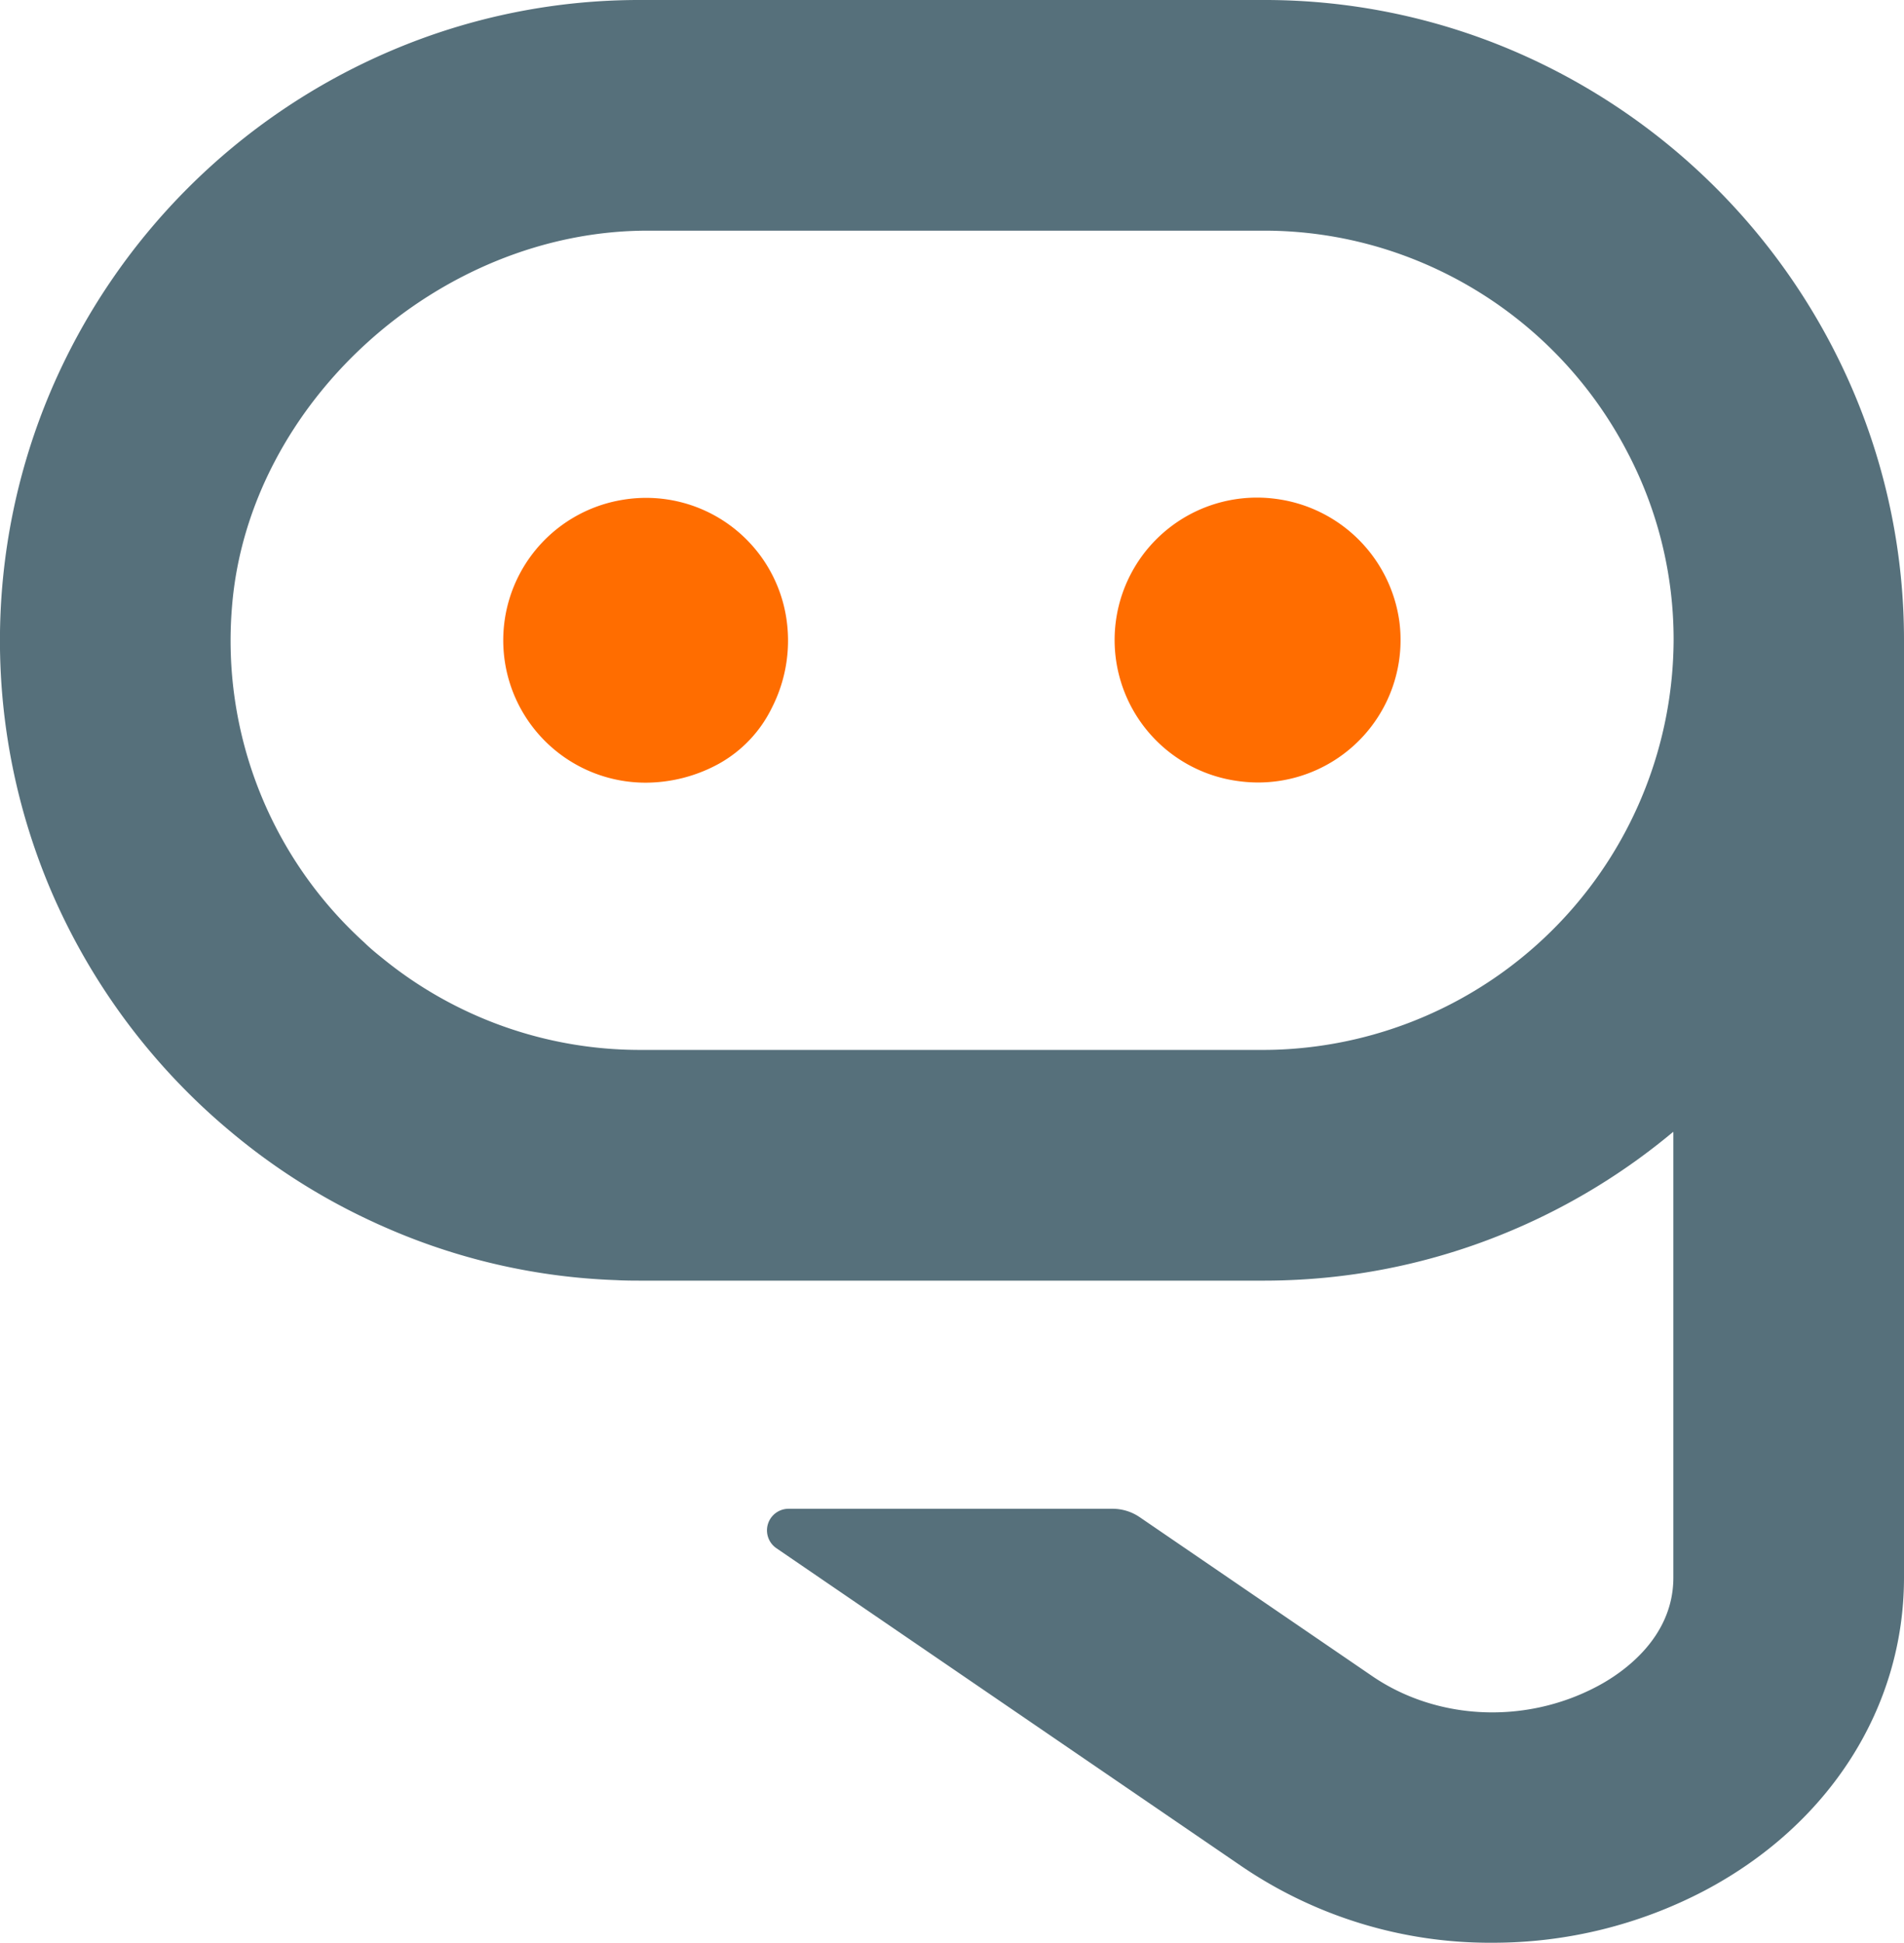
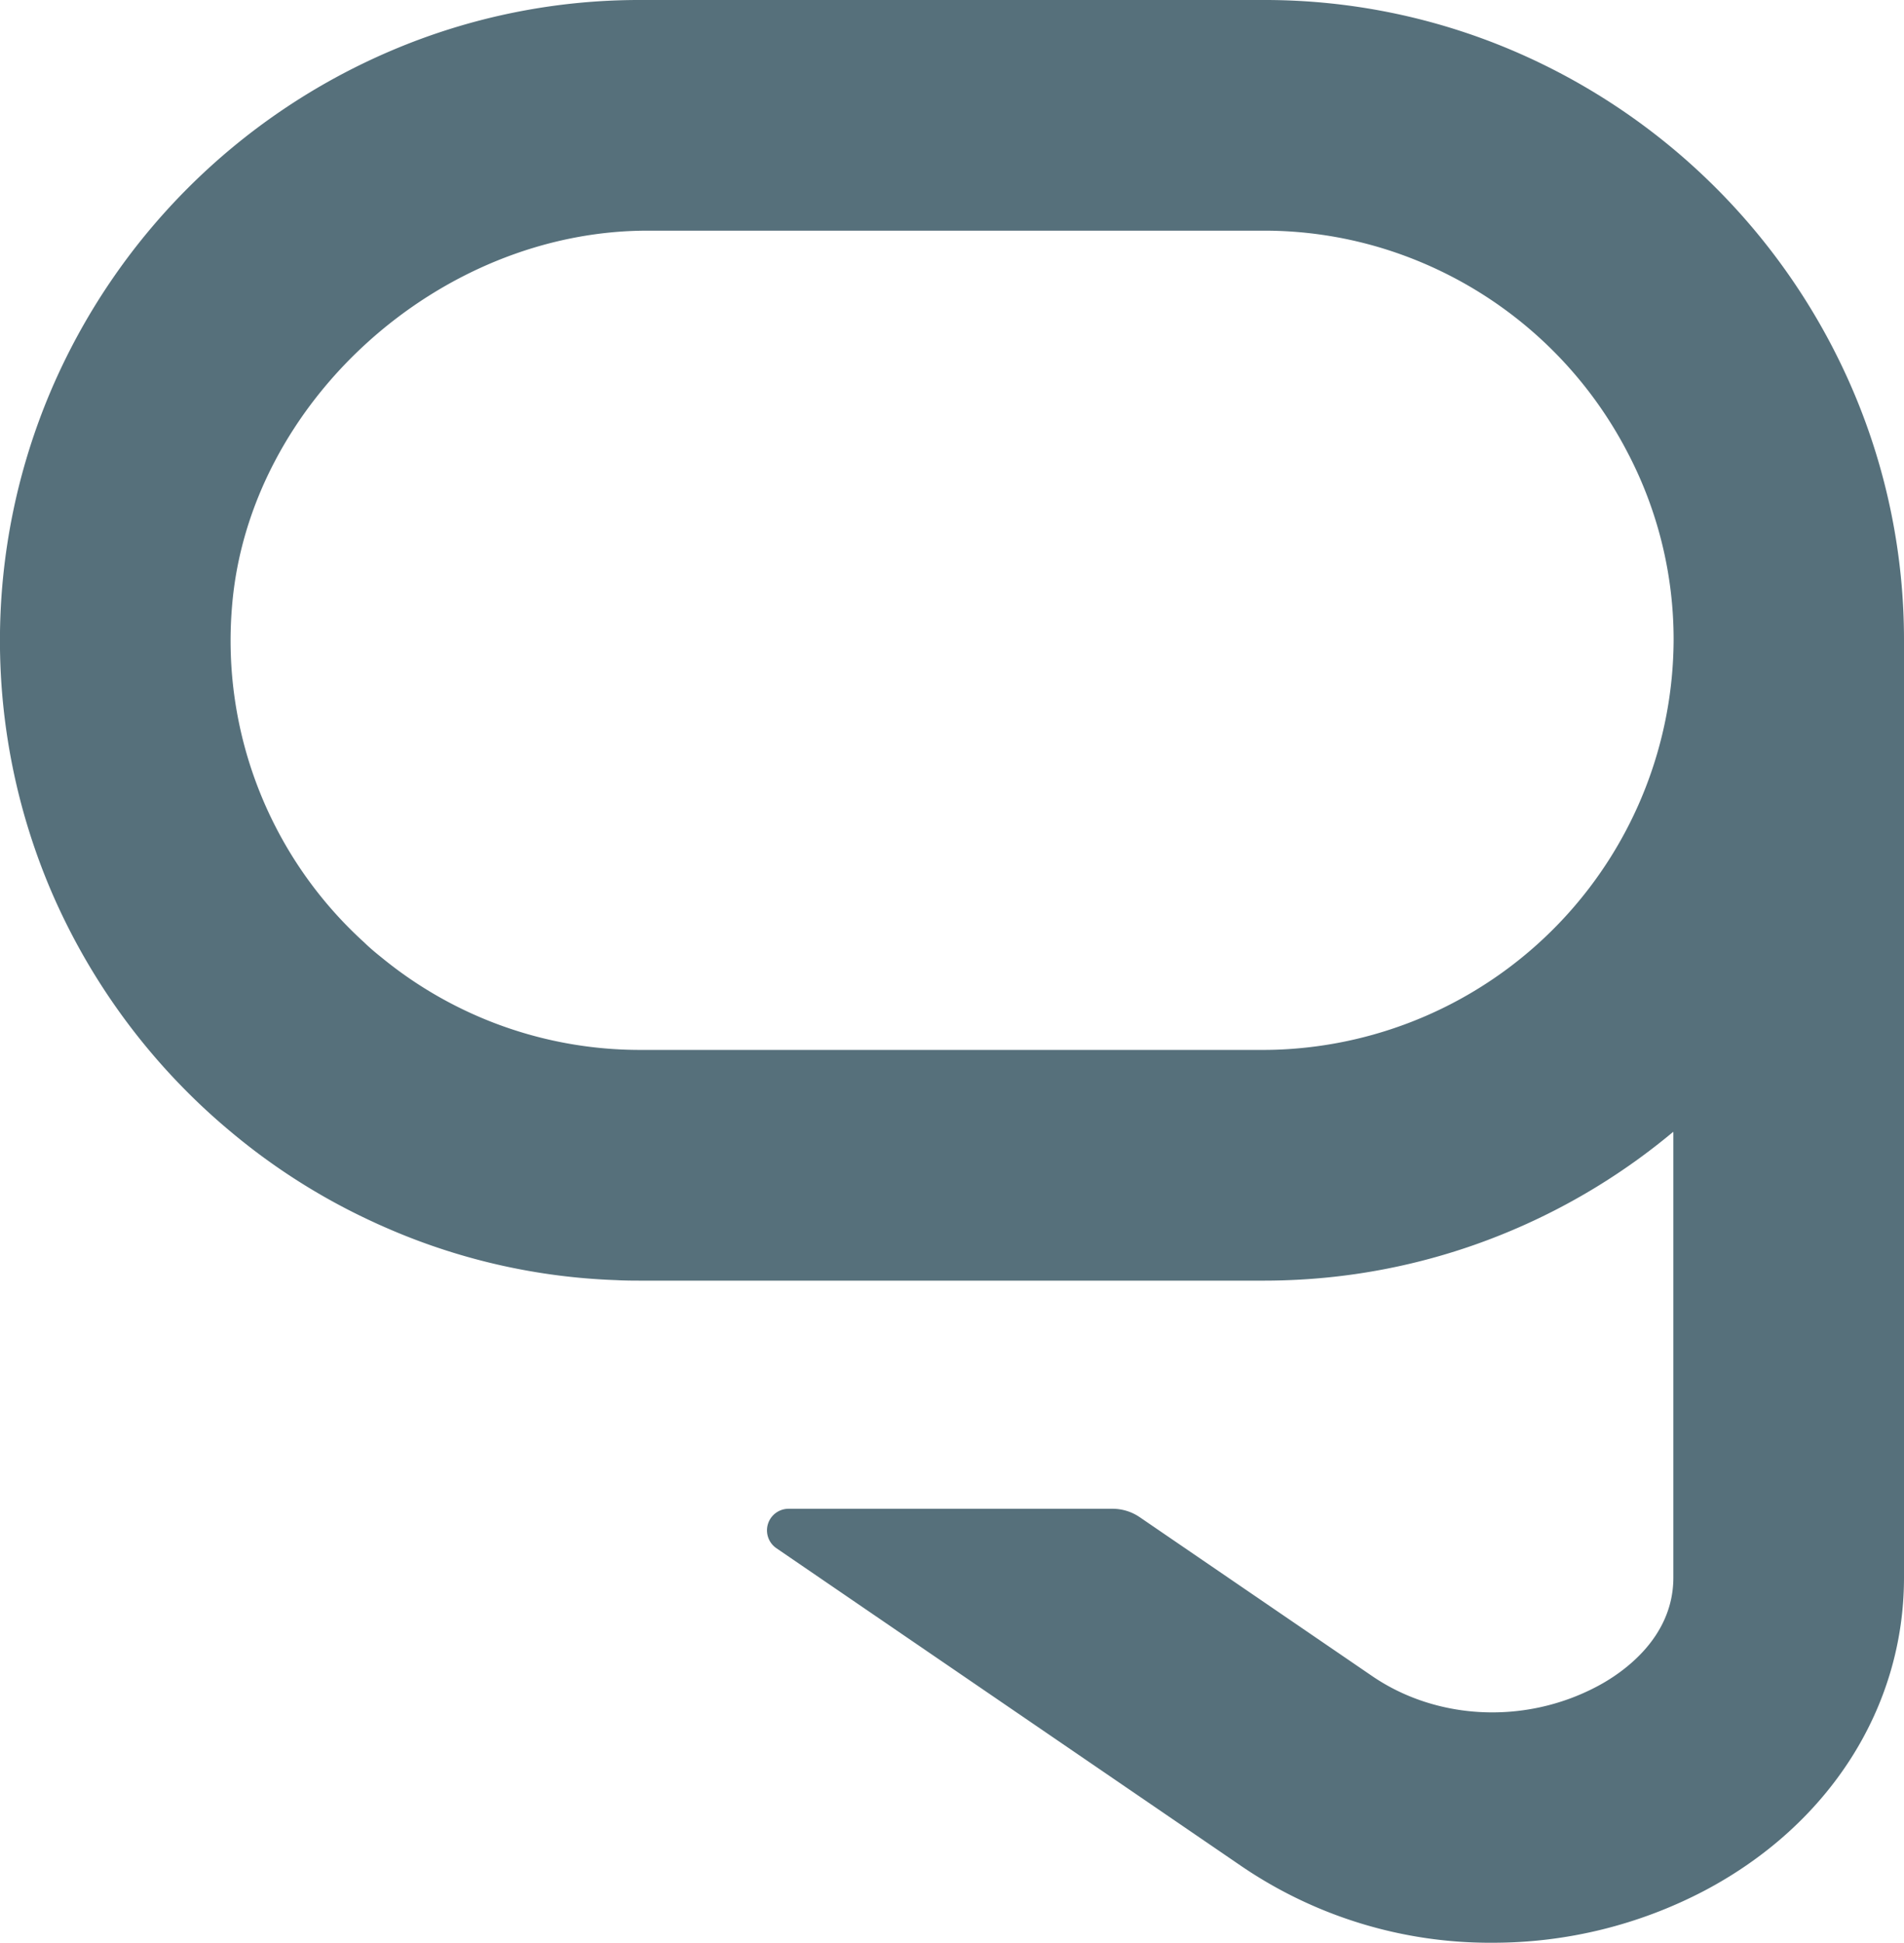
<svg xmlns="http://www.w3.org/2000/svg" viewBox="0 0 301.48 307.64">
  <defs>
    <style>.cls-1{fill:#56707b;}.cls-2{fill:#ff6d00;}</style>
  </defs>
  <g id="Camada_2" data-name="Camada 2">
    <g id="Camada_1-2" data-name="Camada 1">
      <path class="cls-1" d="M293.47,62A102.23,102.23,0,0,0,239.51,8,100.18,100.18,0,0,0,200.1,0H101.39A100.11,100.11,0,0,0,62,8,102.11,102.11,0,0,0,8,62a101,101,0,0,0,0,78.83A102,102,0,0,0,29.76,173c2.2,2.2,4.51,4.3,6.87,6.26a100.28,100.28,0,0,0,22.62,14.28c.9.42,1.8.81,2.73,1.21a99.37,99.37,0,0,0,35.59,7.93c1.27.07,2.54.08,3.82.08H200.1c2,0,3.92-.06,5.88-.17a100.2,100.2,0,0,0,33.53-7.84,101.35,101.35,0,0,0,25.34-15.48.06.06,0,0,1,.11,0v70.51c0,9.81-8.47,15.34-12.12,17.25-11.35,6-25.32,5.35-35.57-1.66l-36.81-25.16a7.62,7.62,0,0,0-4.31-1.33H124.87a3.42,3.42,0,0,0-1.94,6.24l73.72,50.4a69.9,69.9,0,0,0,39.7,12.07,72.14,72.14,0,0,0,33.55-8.25c19.78-10.45,31.58-29,31.58-49.56V101.37A100.4,100.4,0,0,0,293.47,62ZM205.36,166c-1.74.15-3.51.23-5.26.23H101.39a64.48,64.48,0,0,1-40.86-14.54c-1-.8-2-1.63-2.82-2.44A64.55,64.55,0,0,1,36.74,96c2.61-32.23,32.75-59.48,65.81-59.48H200.1a64.3,64.3,0,0,1,18.06,2.57,65.18,65.18,0,0,1,39.49,32.44A63.71,63.71,0,0,1,265,101.37,65.17,65.17,0,0,1,205.36,166Z" />
-       <path class="cls-2" d="M98.62,79.13a22.54,22.54,0,0,0,3.6,44.79,24.21,24.21,0,0,0,11.61-3,20.3,20.3,0,0,0,8.36-8.8,23.39,23.39,0,0,0,2.21-14.88A22.46,22.46,0,0,0,98.62,79.13Z" />
-       <path class="cls-2" d="M202.14,79h0a22.54,22.54,0,0,0-6.22,44.65,23.14,23.14,0,0,0,3.31.24,22.56,22.56,0,0,0,22.35-25.45A22.7,22.7,0,0,0,202.14,79Z" />
    </g>
  </g>
</svg>